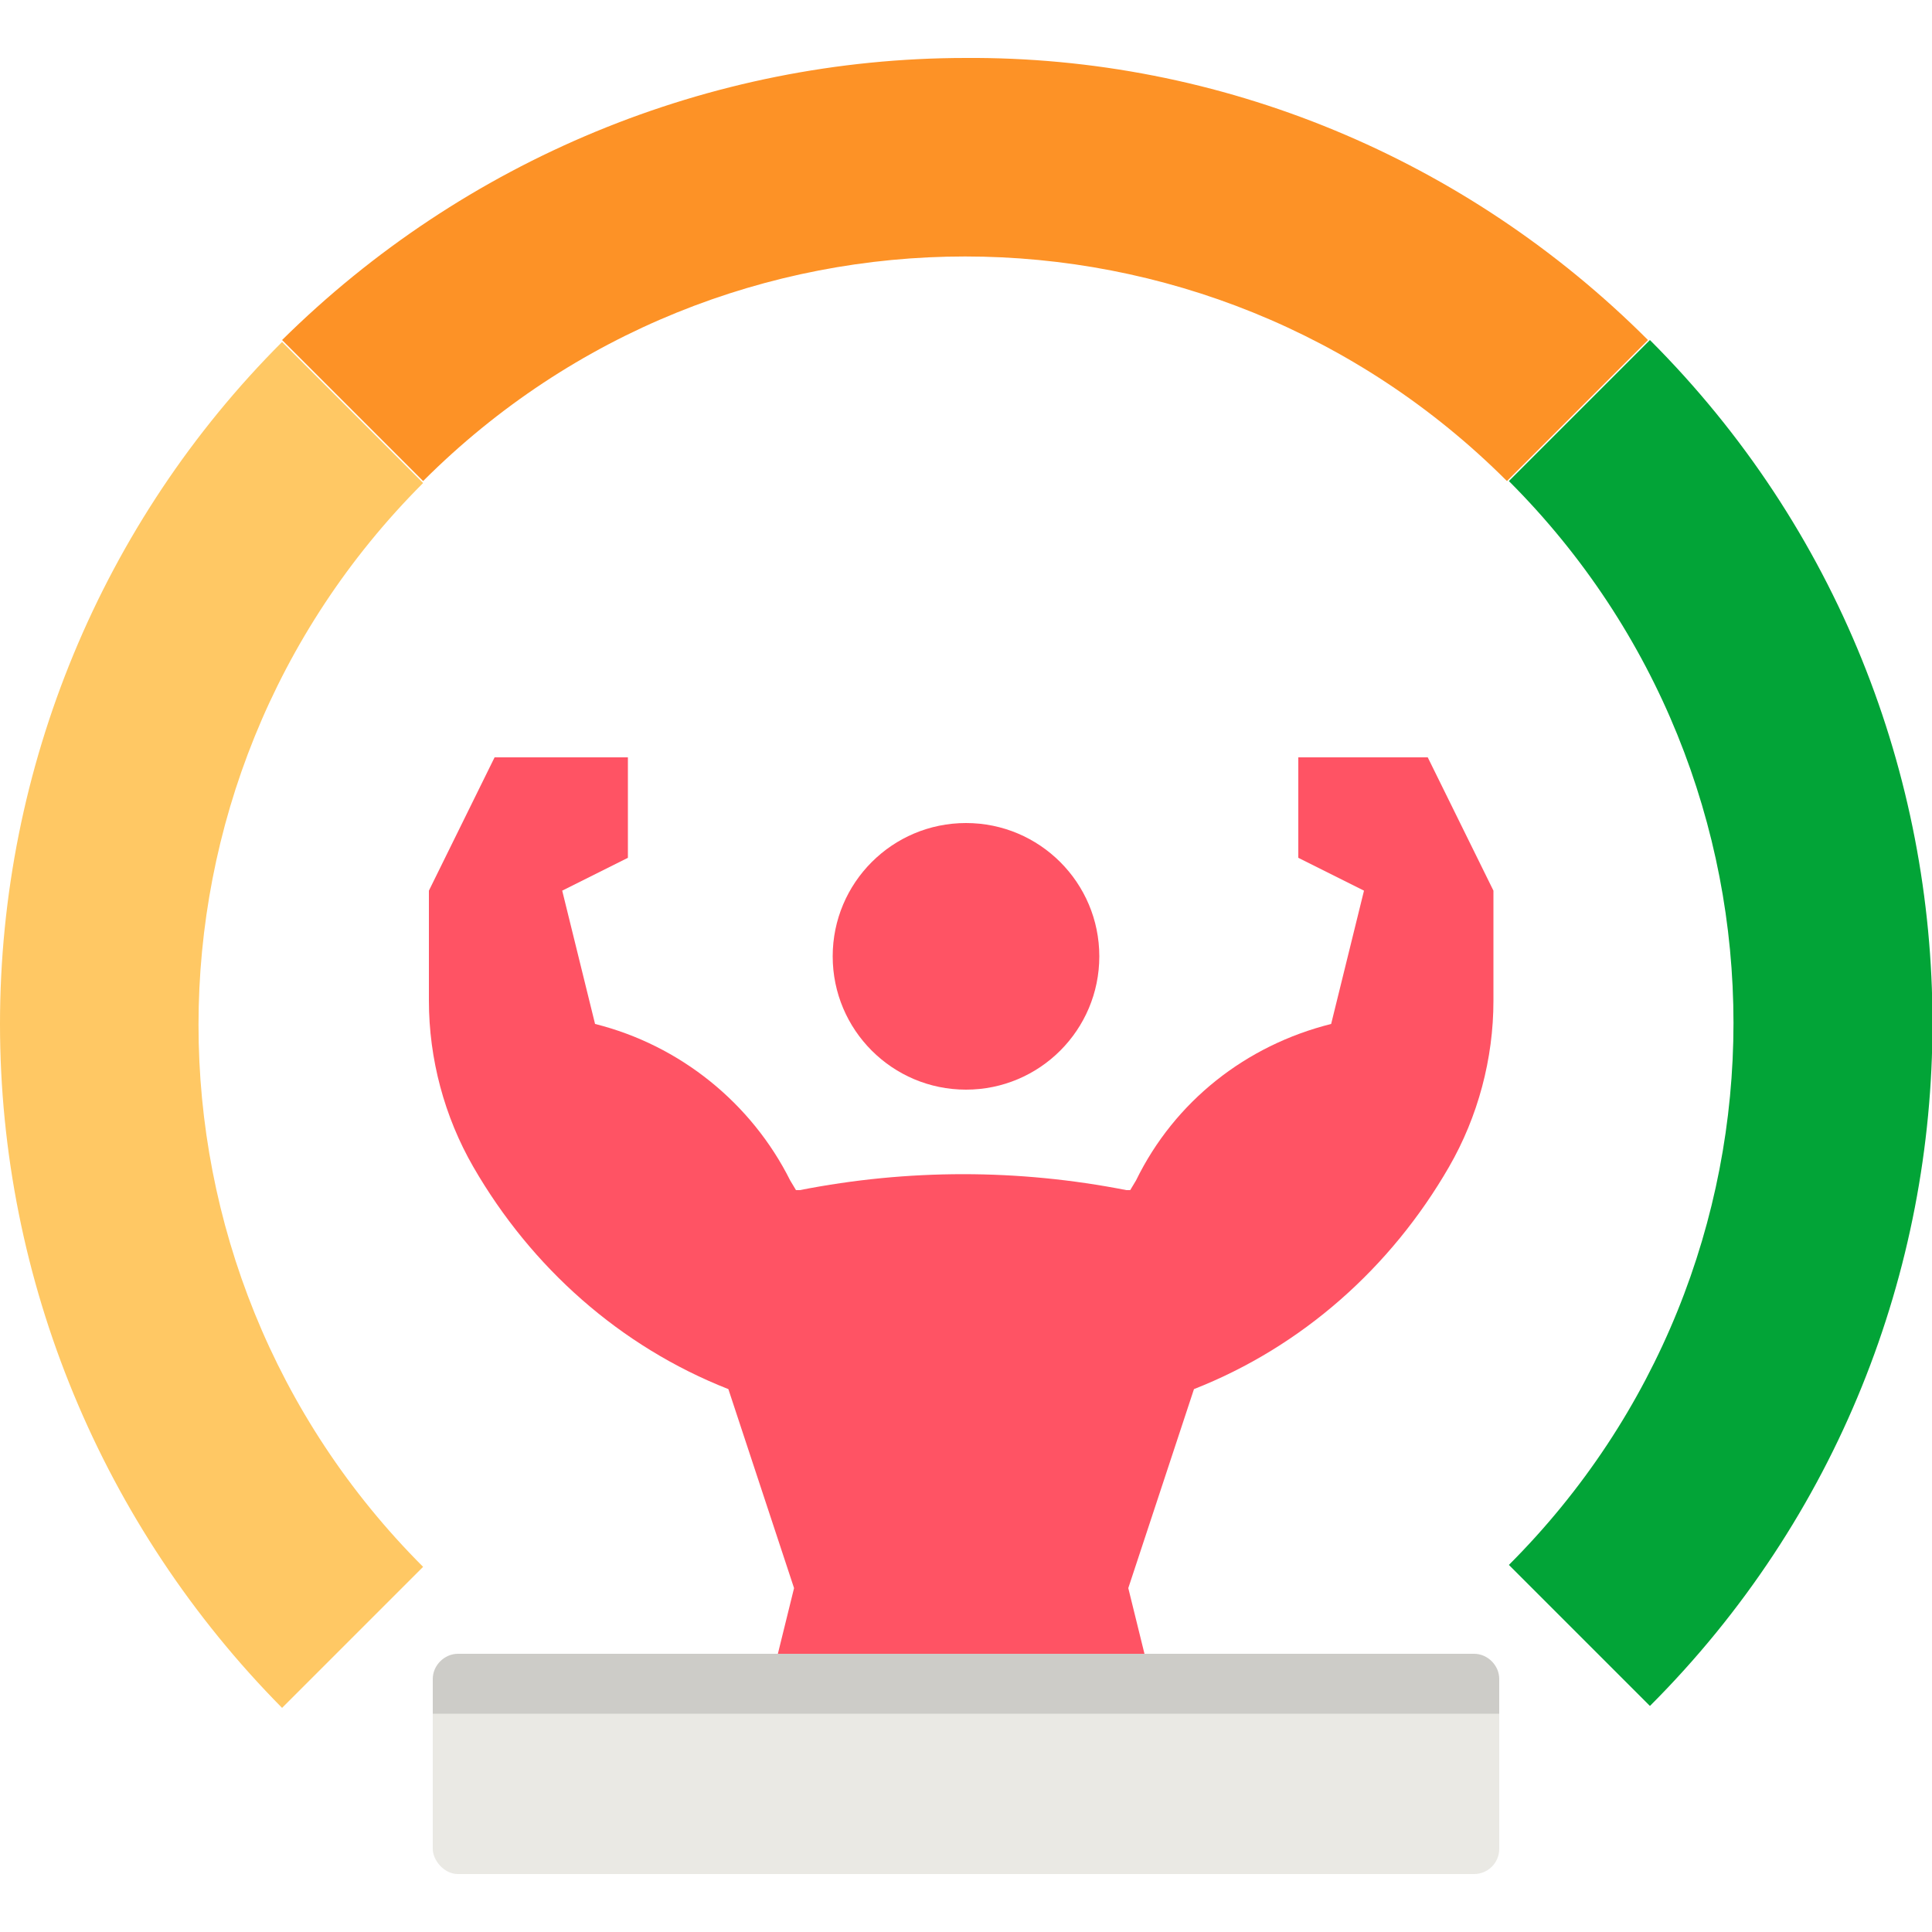
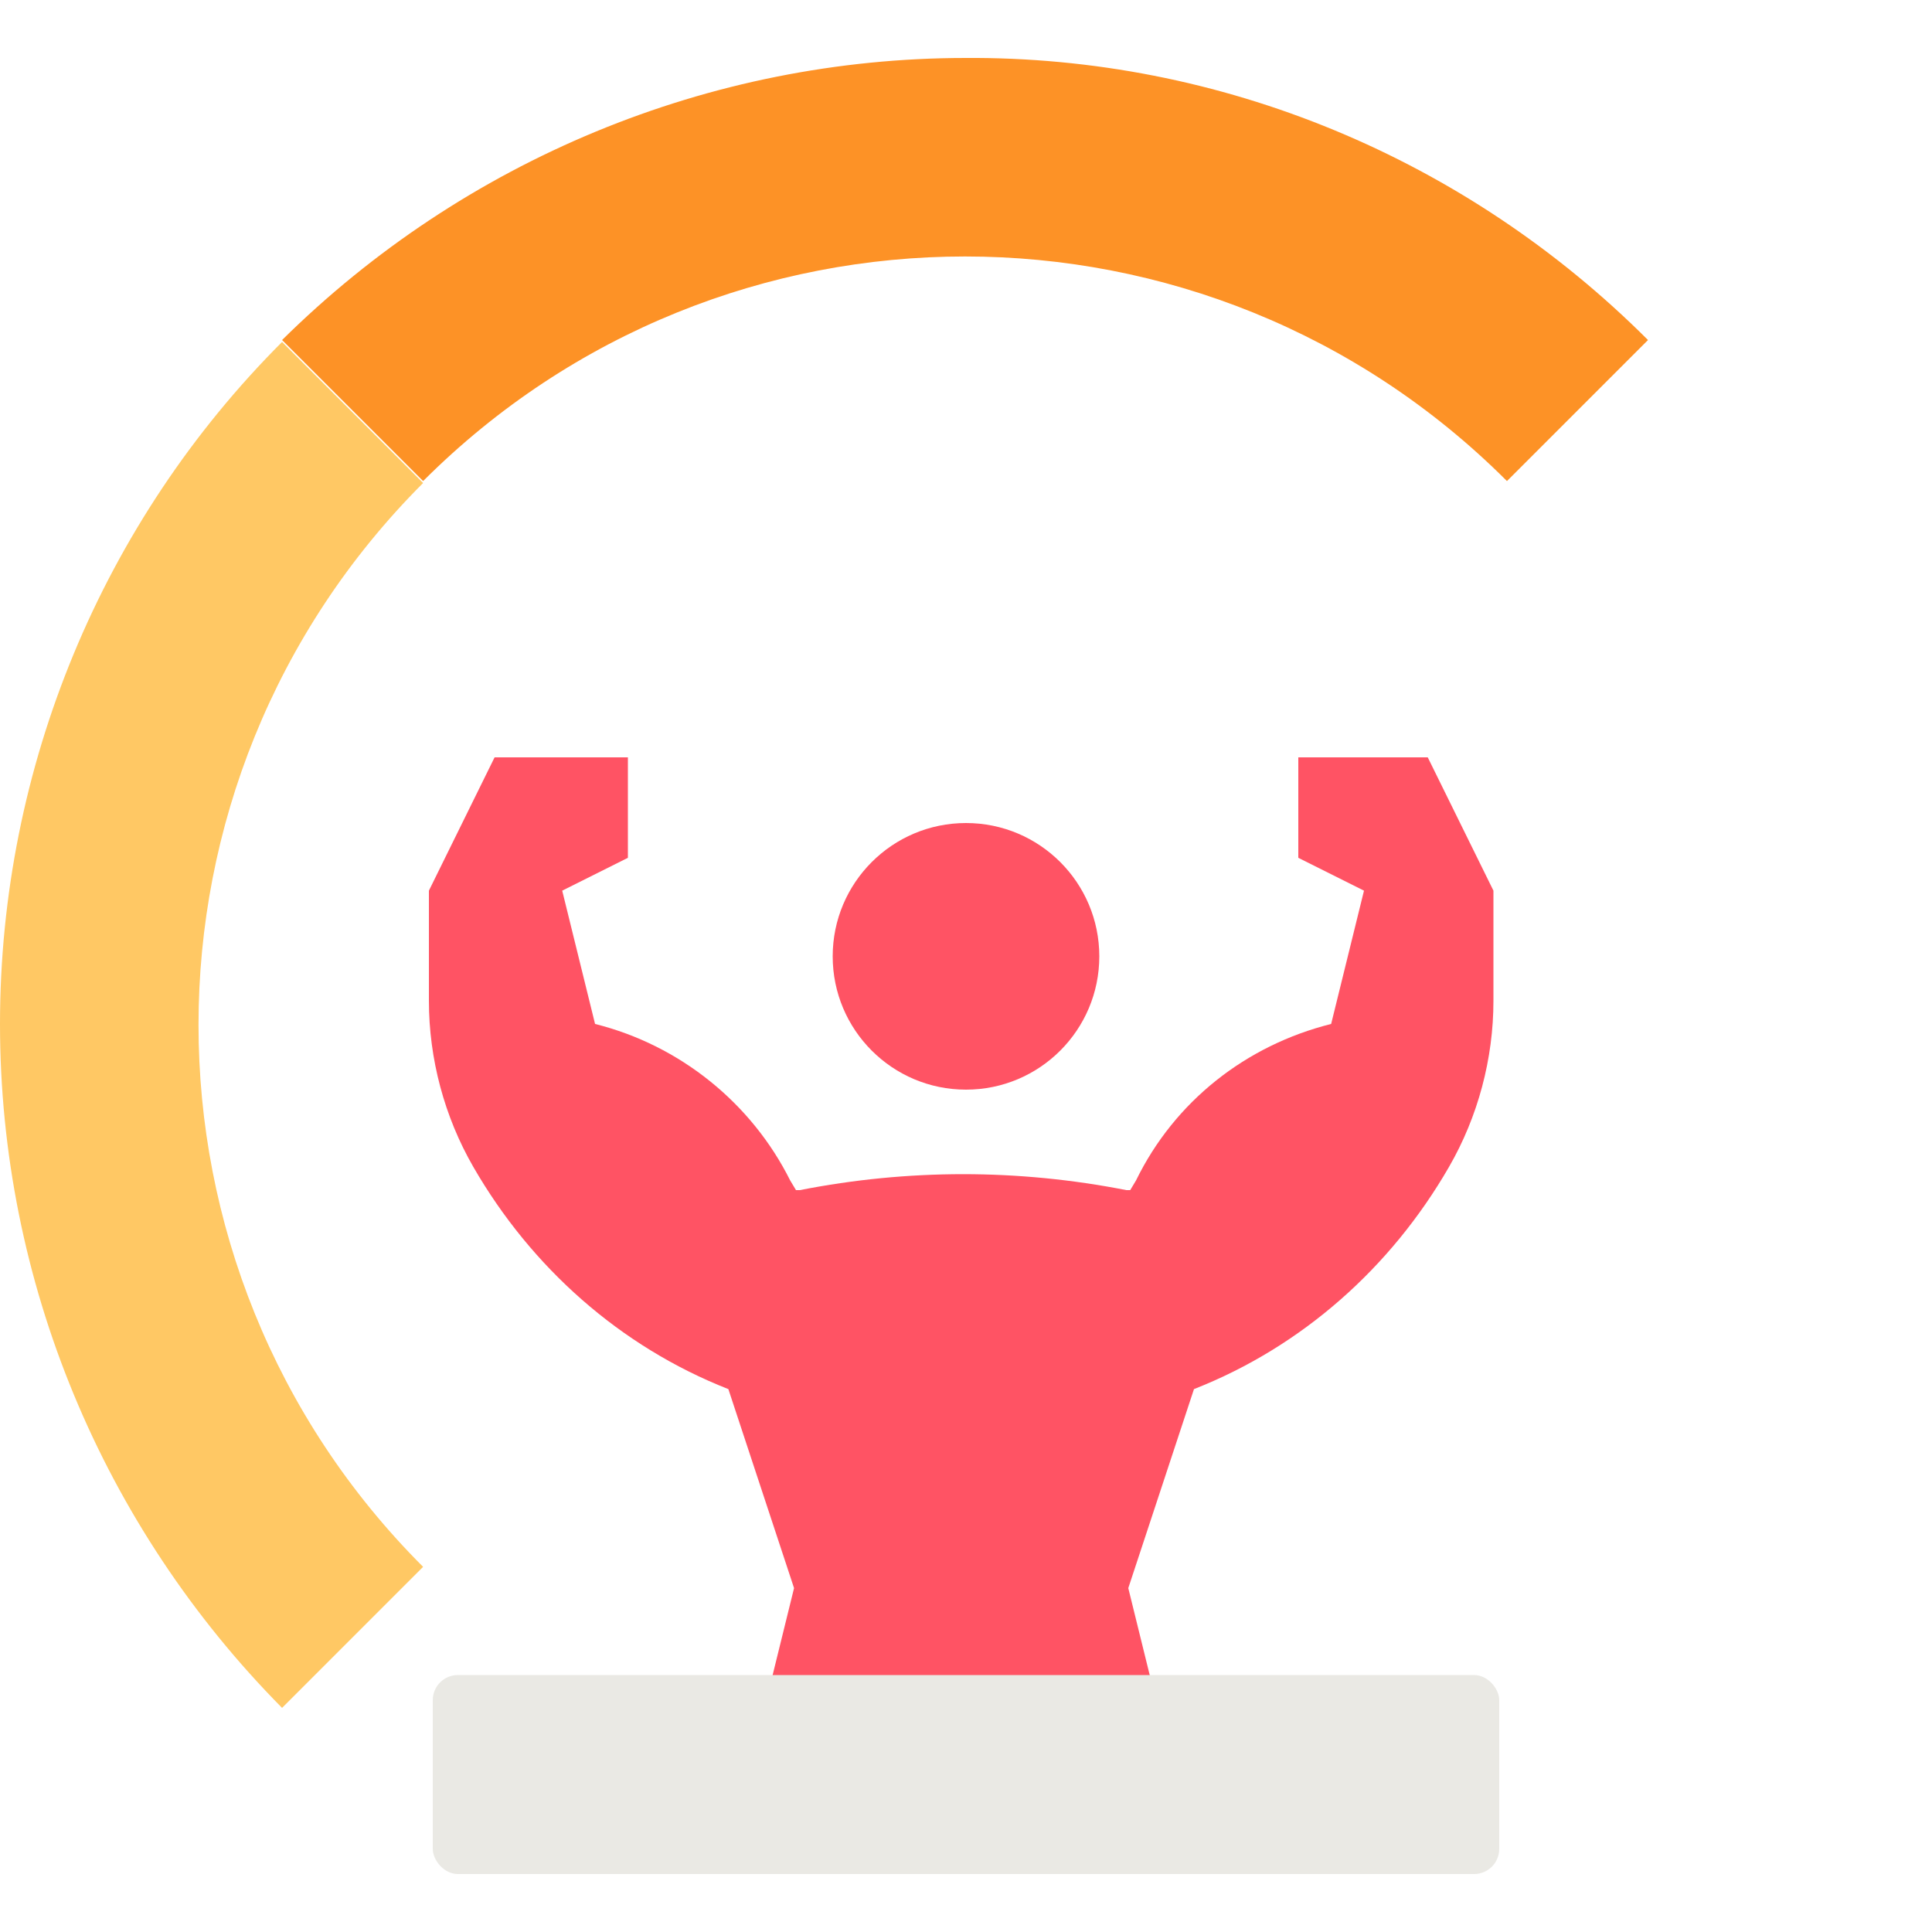
<svg xmlns="http://www.w3.org/2000/svg" id="Layer_1" data-name="Layer 1" version="1.1" viewBox="0 0 100 100">
  <defs>
    <style>
      .cls-1 {
        fill: #ff5364;
      }

      .cls-1, .cls-2, .cls-3, .cls-4, .cls-5, .cls-6 {
        stroke-width: 0px;
      }

      .cls-2 {
        fill: #02a437;
      }

      .cls-3 {
        fill: #eae9e4;
      }

      .cls-4 {
        fill: #ffc864;
      }

      .cls-5 {
        fill: #fd9226;
      }

      .cls-6 {
        fill: #cdccc8;
      }
    </style>
  </defs>
  <circle class="cls-1" cx="50" cy="49.5" r="6.9" />
  <path class="cls-1" d="M74.1,39.2h-6.9v5.2l3.4,1.7-1.7,6.9c-4.4,1.1-8.1,4-10.1,8.1l-.3.5h-.2c-5.6-1.1-11.3-1.1-16.9,0h-.2s-.3-.5-.3-.5c-2-4-5.7-7-10.1-8.1l-1.7-6.9,3.4-1.7v-5.2h-6.9l-3.4,6.9v5.7c0,3,.8,6,2.3,8.6,3,5.2,7.6,9.3,13.2,11.5l3.4,10.3-1.7,6.9h20.7l-1.7-6.9,3.4-10.3c5.6-2.2,10.2-6.3,13.2-11.5,1.5-2.6,2.3-5.6,2.3-8.6v-5.7l-3.4-6.9Z" />
  <path class="cls-4" d="M0,53c0,13.3,5.3,26,14.6,35.4l7.3-7.3c-15.5-15.5-15.5-40.6,0-56.1,0,0,0,0,0,0l-7.3-7.3C5.3,27,0,39.7,0,53Z" />
-   <path class="cls-2" d="M85.4,17.6l-7.3,7.3c15.5,15.5,15.5,40.6,0,56.1h0s7.3,7.3,7.3,7.3c19.5-19.5,19.5-51.2,0-70.7,0,0,0,0,0,0h0Z" />
  <path class="cls-5" d="M50,3c-13.3,0-26,5.3-35.4,14.6l7.3,7.3c15.5-15.5,40.6-15.5,56.1,0l7.3-7.3c-9.4-9.4-22.1-14.7-35.4-14.6Z" />
  <rect class="cls-3" x="22.4" y="86.7" width="55.2" height="10.3" rx="1.3" ry="1.3" />
-   <path class="cls-6" d="M22.4,88.7v-1.8c0-.7.6-1.3,1.3-1.3h52.6c.7,0,1.3.6,1.3,1.3v1.8" />
</svg>